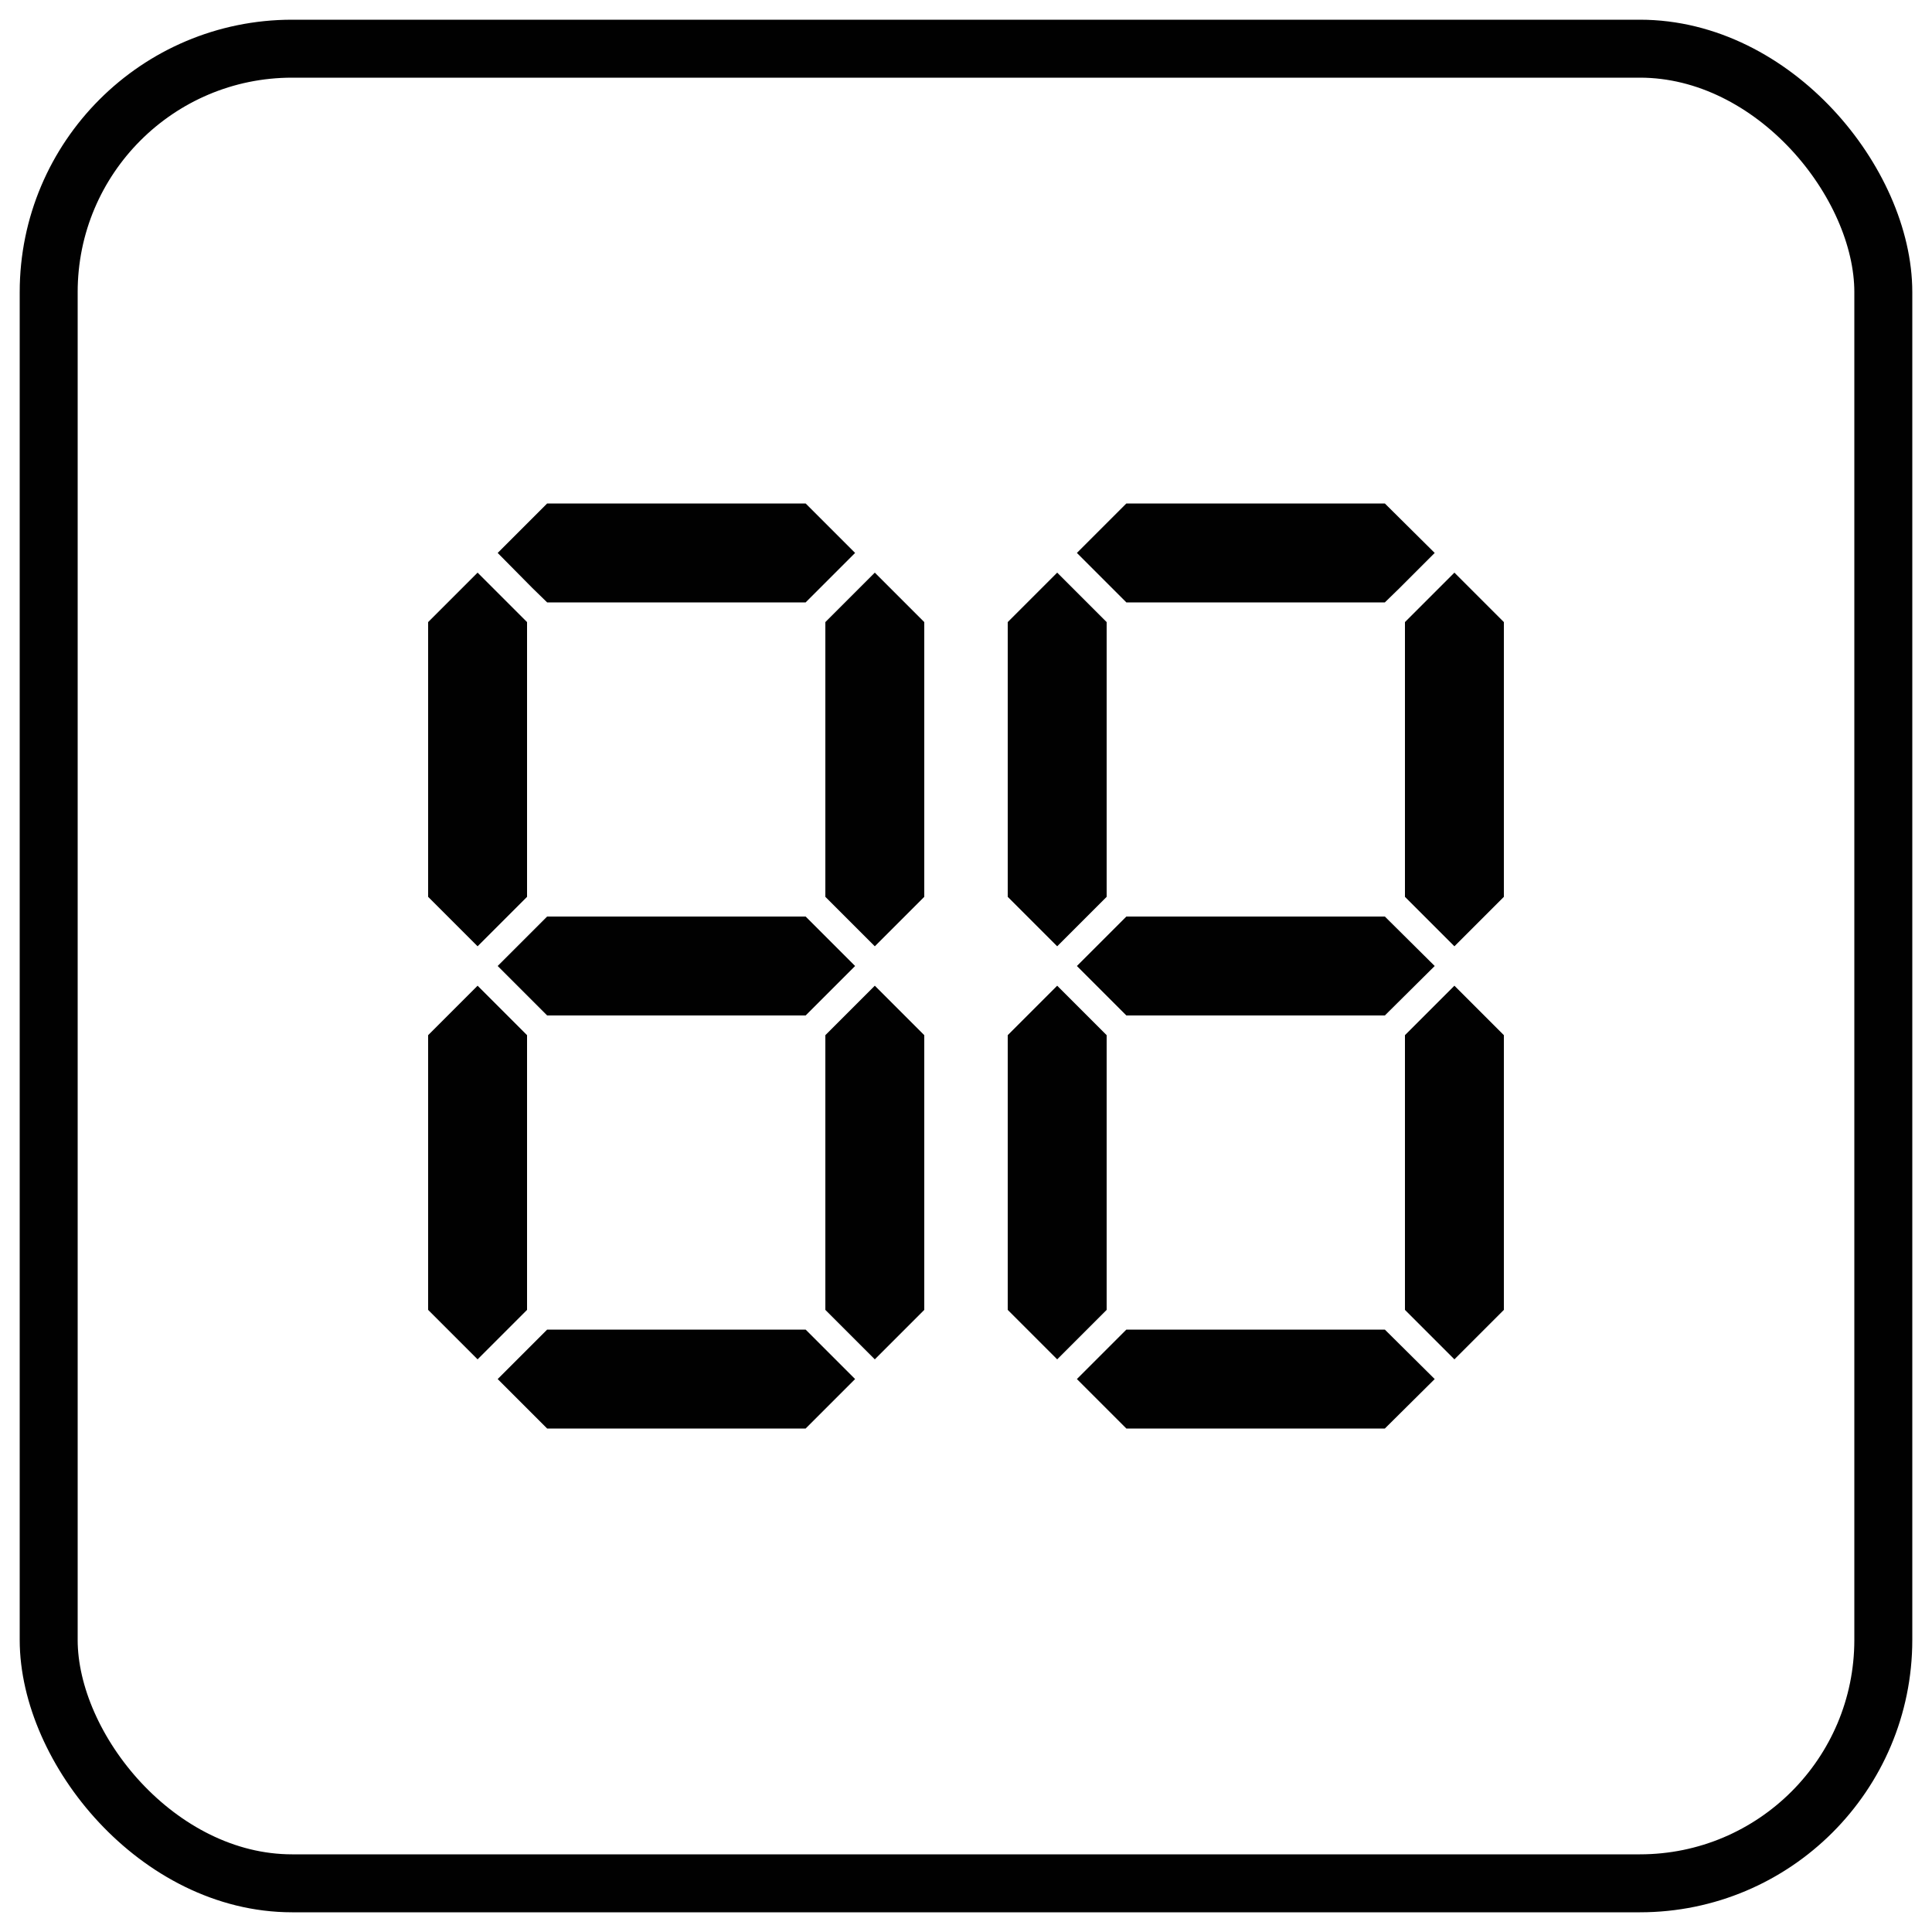
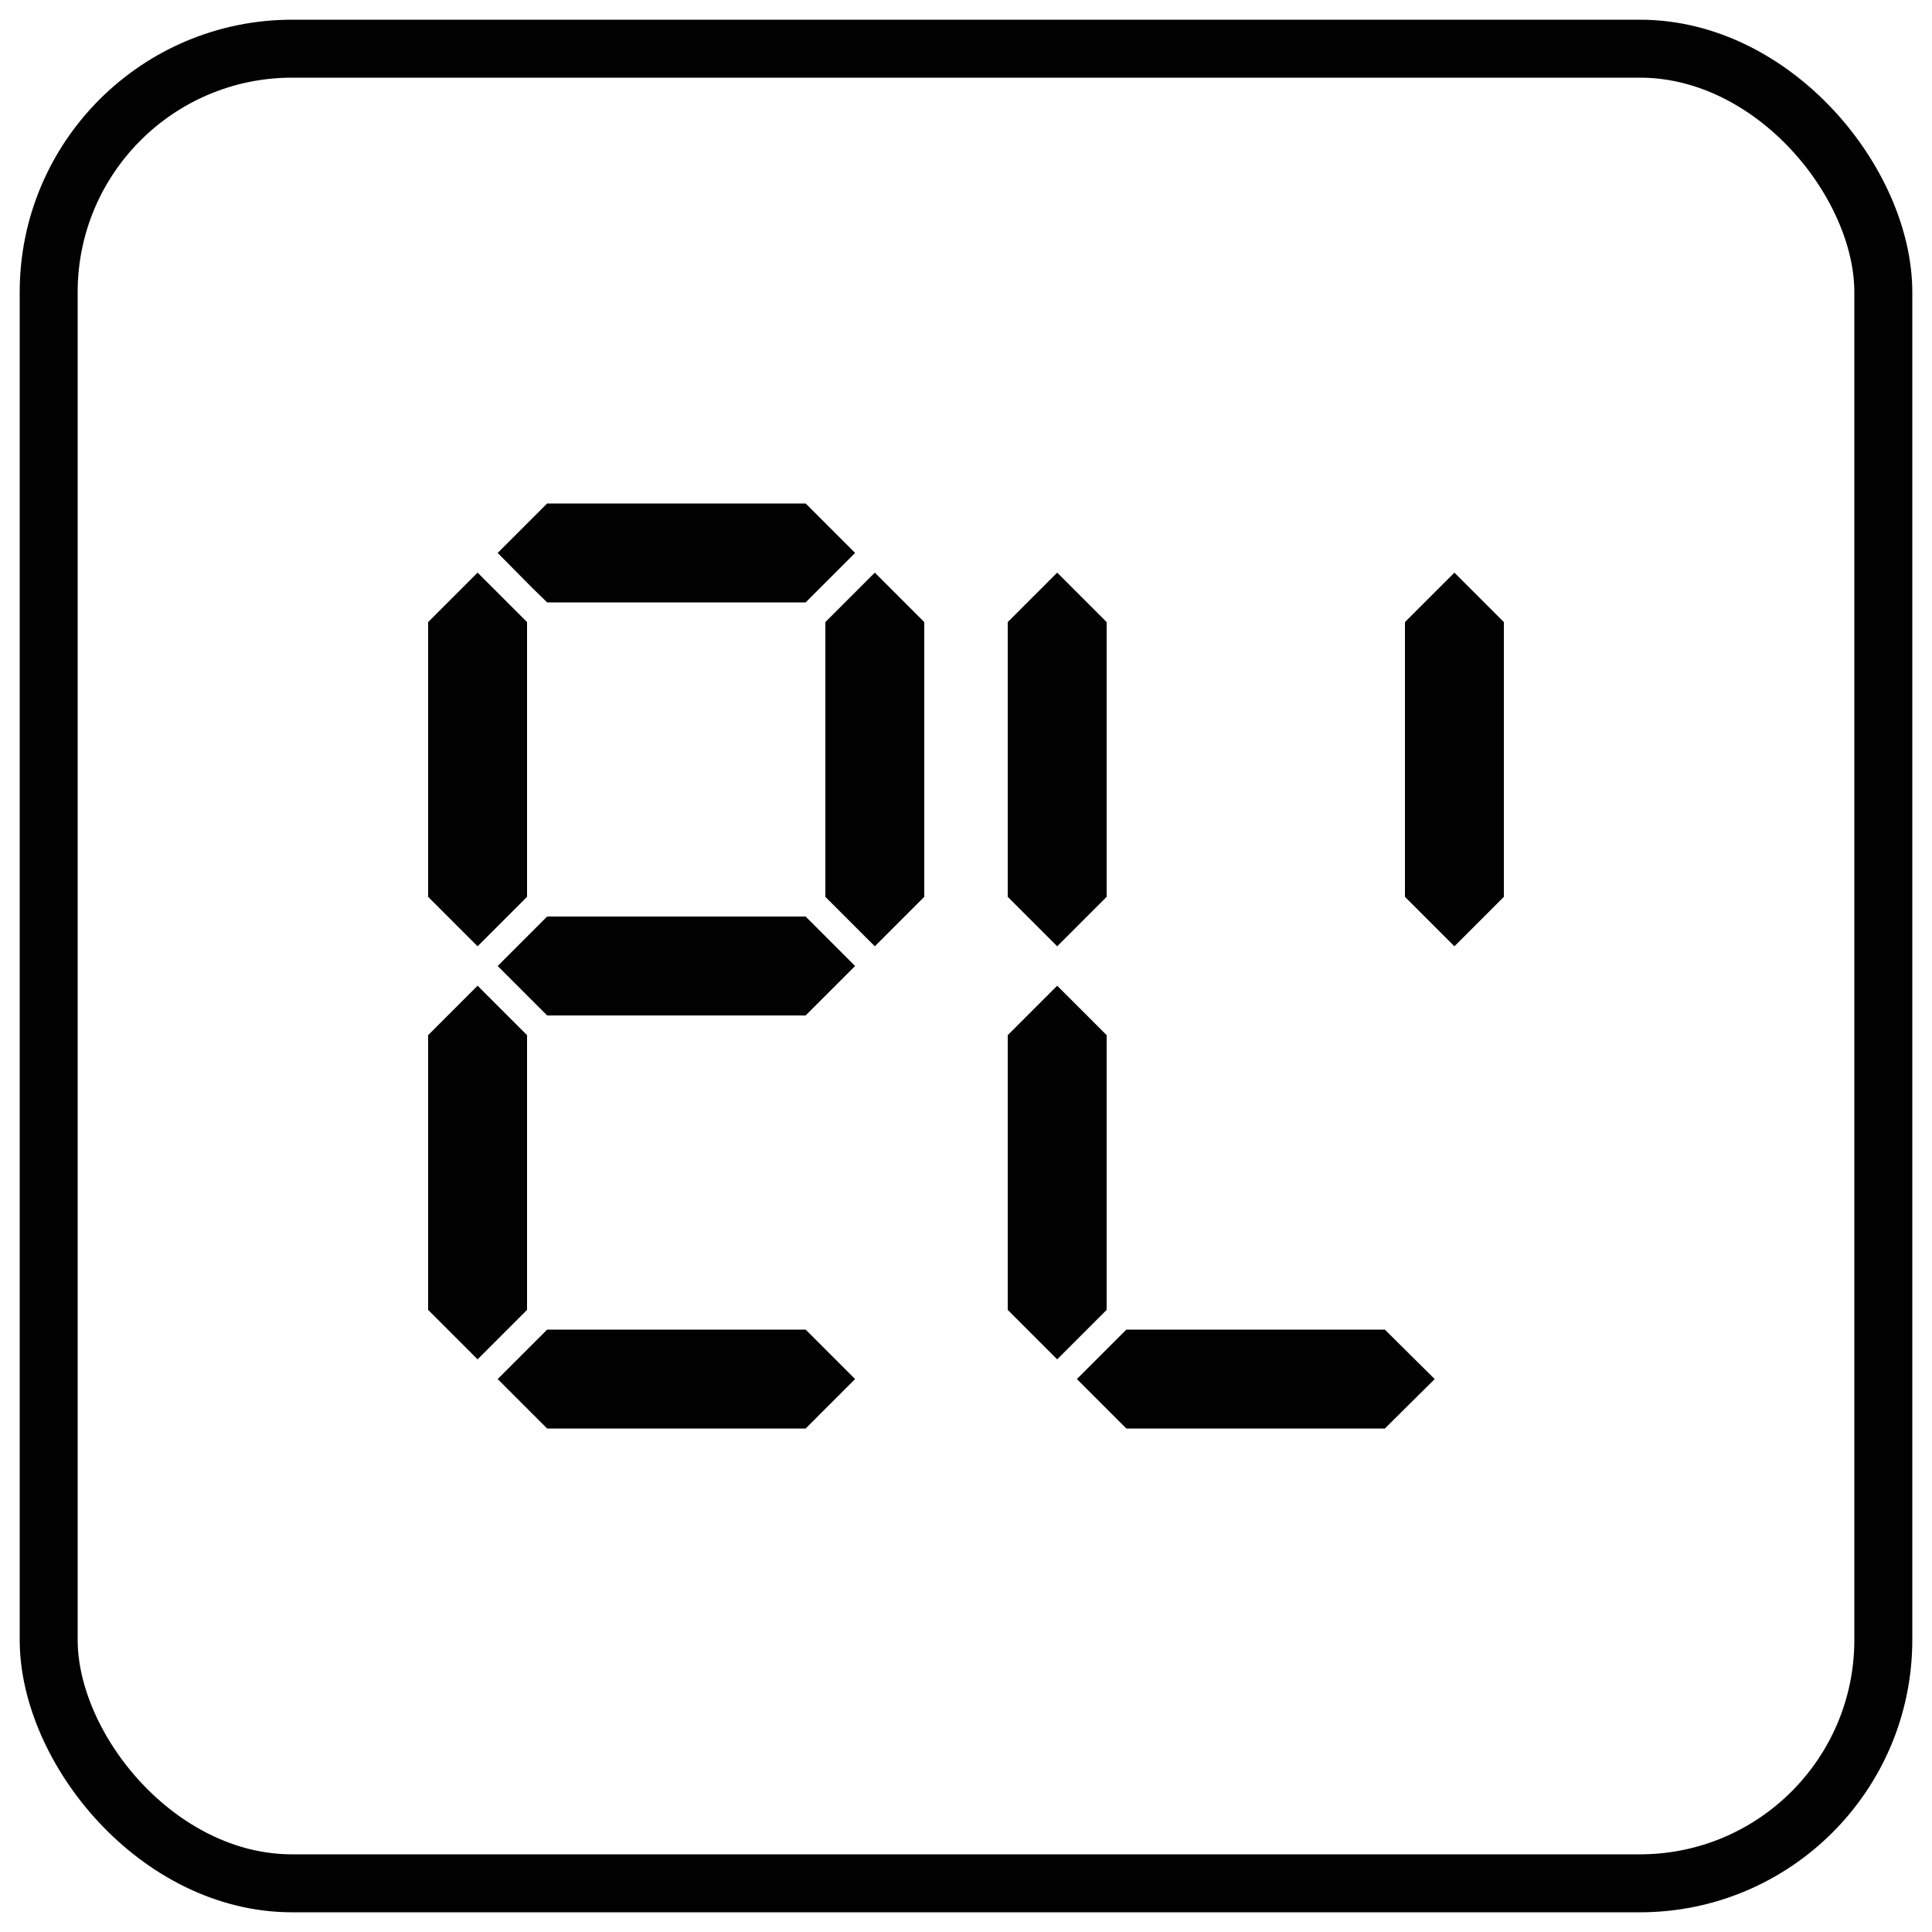
<svg xmlns="http://www.w3.org/2000/svg" viewBox="0 0 50 50" version="1.1" data-sanitized-data-name="Layer 1" data-name="Layer 1" id="Layer_1">
  <defs>
    <style>
      .cls-1 {
        fill: none;
        stroke: #010101;
        stroke-linecap: round;
        stroke-miterlimit: 10;
        stroke-width: 1.5px;
      }

      .cls-2 {
        fill: #010101;
        stroke-width: 0px;
      }
    </style>
  </defs>
  <rect ry="6.3" rx="6.3" height="47.48" width="47.48" y="1.26" x="1.26" class="cls-1" />
  <g>
    <g>
      <polygon points="12.88 35.69 14.16 36.97 20.85 36.97 22.13 35.69 20.85 34.41 14.16 34.41 12.88 35.69" class="cls-2" />
      <polygon points="11.08 26.79 11.08 33.9 12.36 35.18 13.64 33.9 13.64 26.79 12.36 25.51 11.08 26.79" class="cls-2" />
      <polygon points="12.88 25 14.16 26.28 20.85 26.28 22.13 25 20.85 23.72 14.16 23.72 12.88 25" class="cls-2" />
      <polygon points="20.85 13.03 14.16 13.03 12.88 14.31 13.78 15.22 14.16 15.59 20.85 15.59 21.22 15.22 22.13 14.31 20.85 13.03" class="cls-2" />
      <polygon points="23.92 16.1 22.64 14.82 21.36 16.1 21.36 23.21 22.64 24.49 23.92 23.21 23.92 16.1" class="cls-2" />
-       <polygon points="21.36 26.79 21.36 33.9 22.64 35.18 23.92 33.9 23.92 26.79 22.64 25.51 21.36 26.79" class="cls-2" />
      <polygon points="13.64 23.21 13.64 16.1 12.36 14.82 11.08 16.1 11.08 23.21 12.36 24.49 13.64 23.21" class="cls-2" />
    </g>
    <g>
      <polygon points="27.87 35.69 29.15 36.97 35.84 36.97 37.13 35.69 35.84 34.41 29.15 34.41 27.87 35.69" class="cls-2" />
      <polygon points="26.08 26.79 26.08 33.9 27.36 35.18 28.64 33.9 28.64 26.79 27.36 25.51 26.08 26.79" class="cls-2" />
-       <polygon points="27.87 25 29.15 26.28 35.84 26.28 37.13 25 35.84 23.72 29.15 23.72 27.87 25" class="cls-2" />
-       <polygon points="35.84 13.03 29.15 13.03 27.87 14.31 28.78 15.22 29.15 15.59 35.84 15.59 36.22 15.22 37.13 14.31 35.84 13.03" class="cls-2" />
      <polygon points="38.92 16.1 37.64 14.82 36.36 16.1 36.36 23.21 37.64 24.49 38.92 23.21 38.92 16.1" class="cls-2" />
-       <polygon points="36.36 26.79 36.36 33.9 37.64 35.18 38.92 33.9 38.92 26.79 37.64 25.51 36.36 26.79" class="cls-2" />
      <polygon points="28.64 23.21 28.64 16.1 27.36 14.82 26.08 16.1 26.08 23.21 27.36 24.49 28.64 23.21" class="cls-2" />
    </g>
  </g>
</svg>